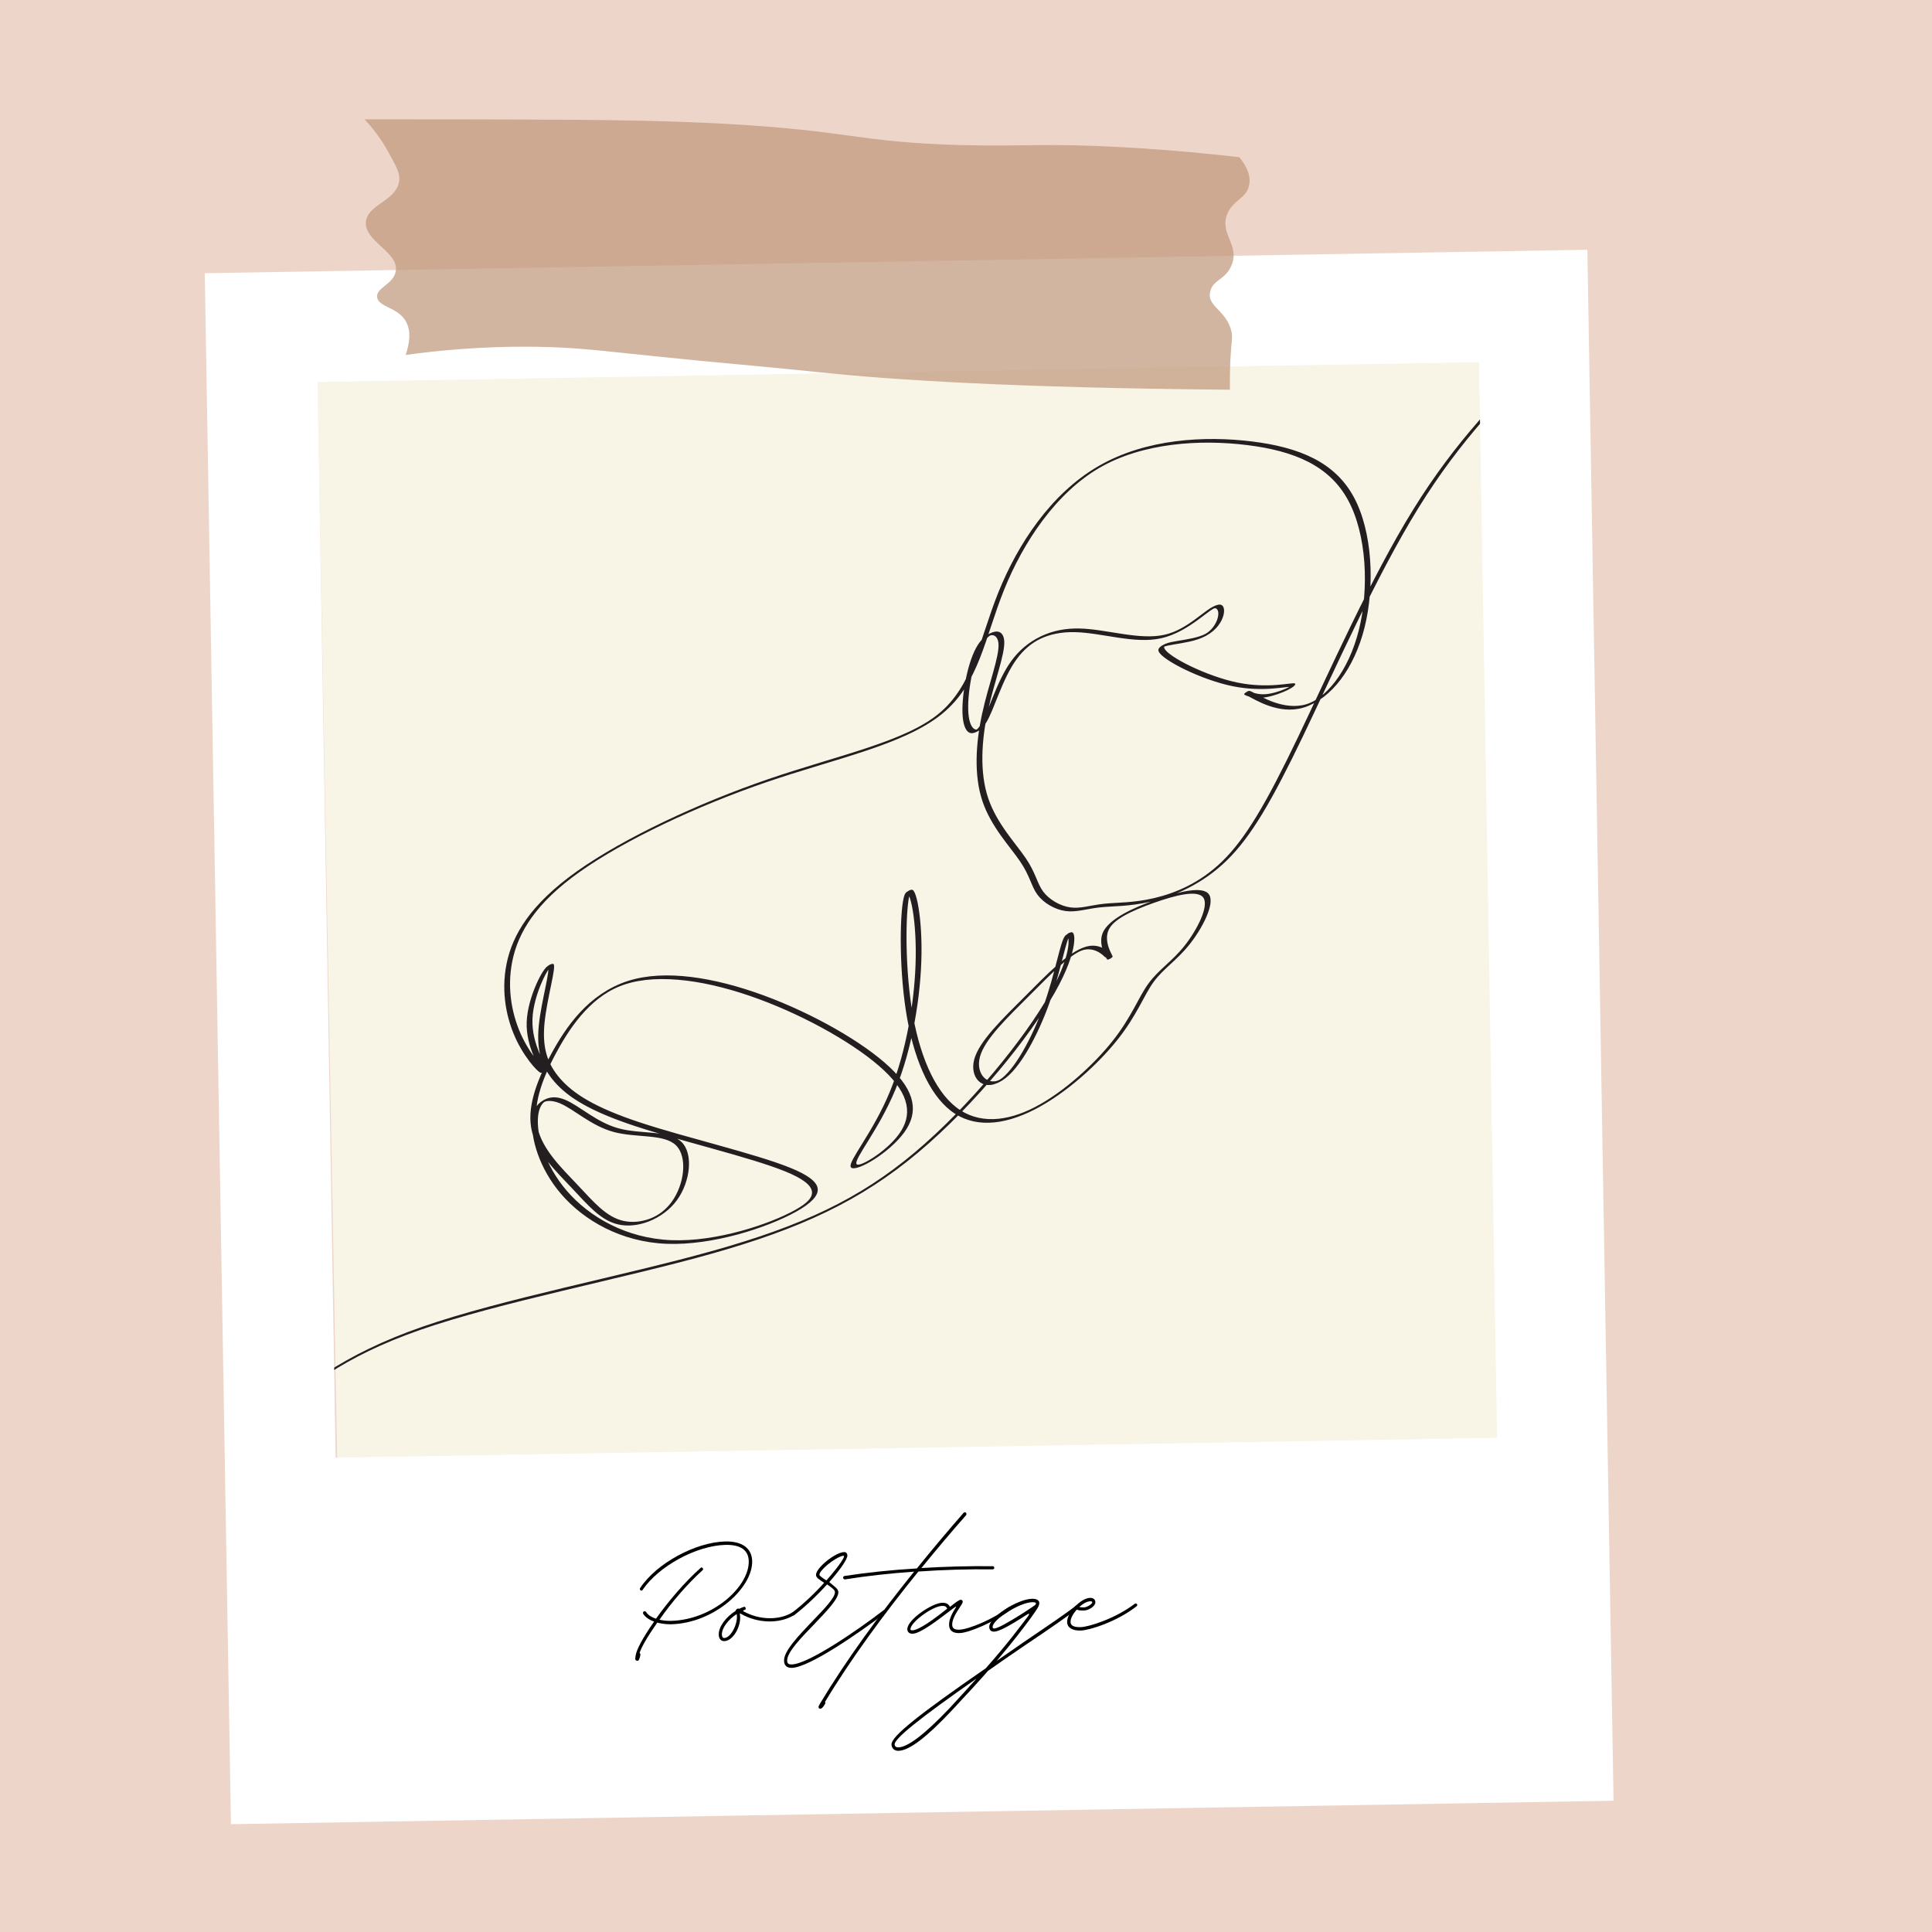
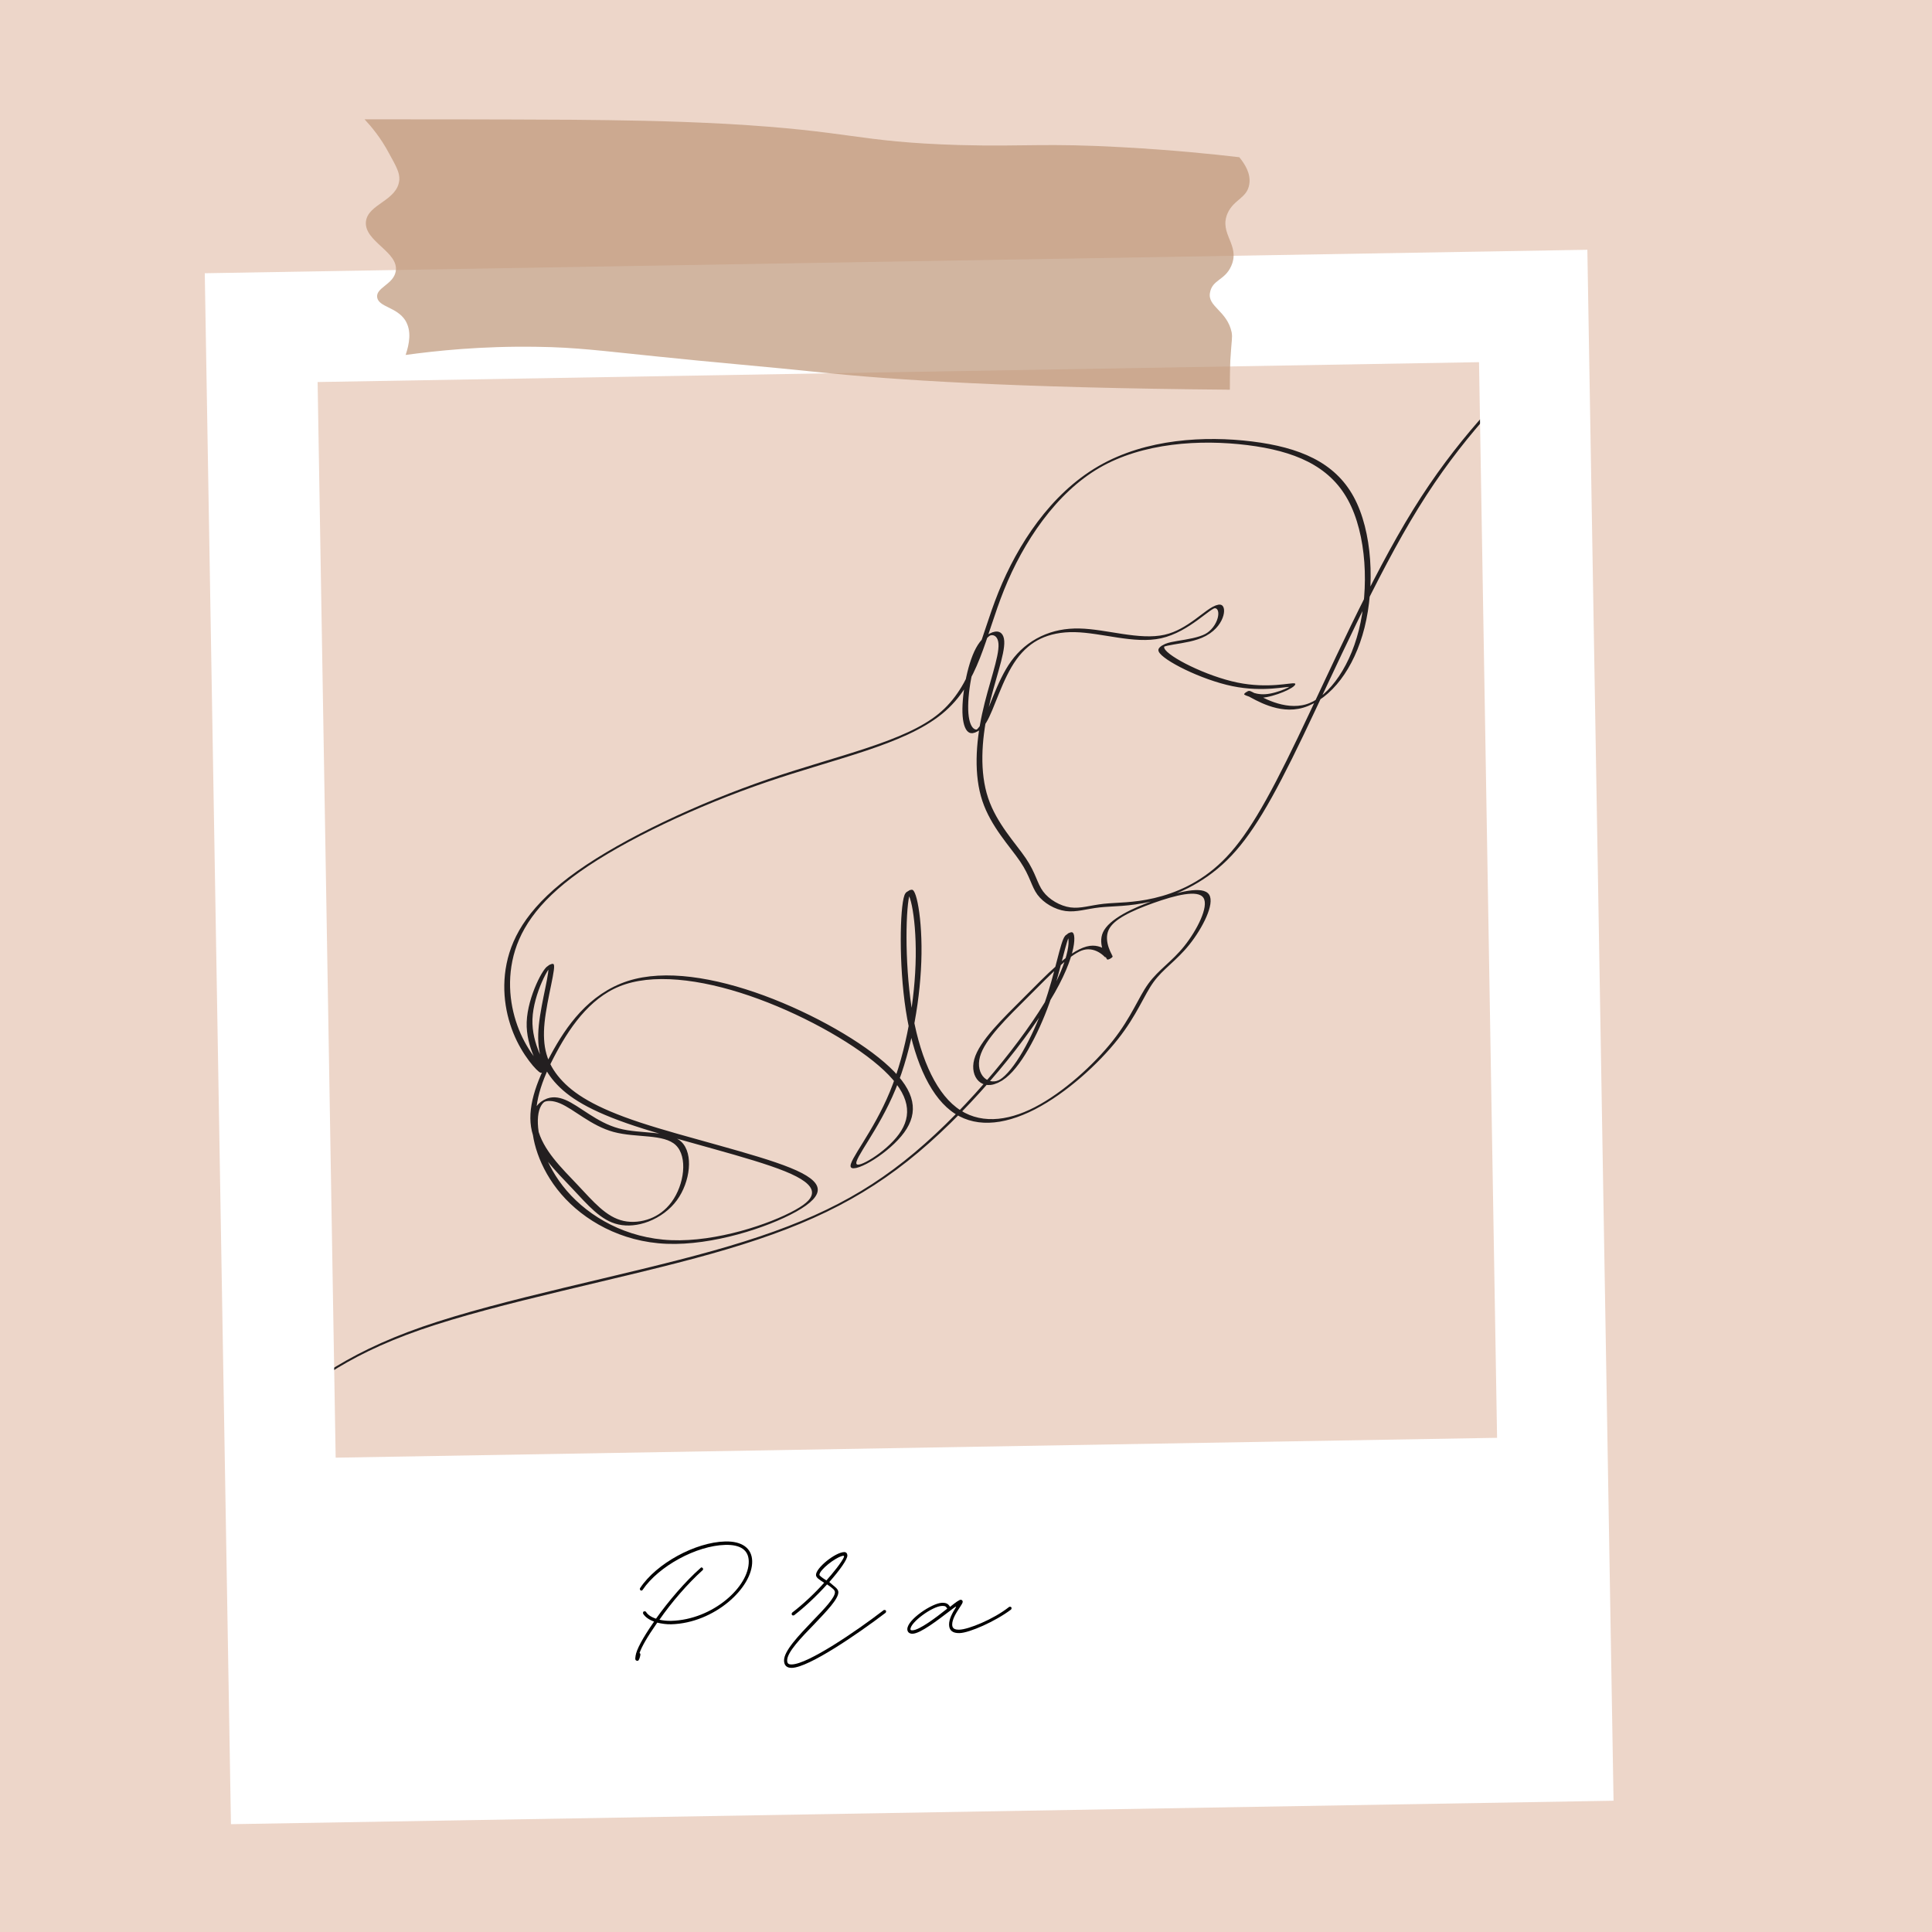
<svg xmlns="http://www.w3.org/2000/svg" width="500" zoomAndPan="magnify" viewBox="0 0 375 375" height="500" preserveAspectRatio="xMidYMid meet" version="1.0">
  <defs>
    <filter x="0%" y="0%" width="100%" height="100%" id="5246221202">
      <feColorMatrix values="0 0 0 0 1 0 0 0 0 1 0 0 0 0 1 0 0 0 1 0" color-interpolation-filters="sRGB" />
    </filter>
    <g />
    <clipPath id="4809ae4ce3">
-       <path d="M 61 55 L 292 55 L 292 286 L 61 286 Z M 61 55 " clip-rule="nonzero" />
-     </clipPath>
+       </clipPath>
    <clipPath id="2a2c90de86">
      <path d="M 61.336 59.301 L 287.453 55.156 L 291.594 281.27 L 65.48 285.414 Z M 61.336 59.301 " clip-rule="nonzero" />
    </clipPath>
    <clipPath id="a9d576afba">
      <path d="M 61.336 59.301 L 287.453 55.156 L 291.594 281.27 L 65.48 285.414 Z M 61.336 59.301 " clip-rule="nonzero" />
    </clipPath>
    <clipPath id="bd43694e05">
      <path d="M 39.746 48 L 313.188 48 L 313.188 354.34 L 39.746 354.34 Z M 39.746 48 " clip-rule="nonzero" />
    </clipPath>
    <clipPath id="4c6550e8ae">
      <path d="M 70 22.895 L 244 22.895 L 244 77 L 70 77 Z M 70 22.895 " clip-rule="nonzero" />
    </clipPath>
    <mask id="f2cf0702f5">
      <g filter="url(#5246221202)">
        <rect x="-37.5" width="450" fill="#000000" y="-37.5" height="450" fill-opacity="0.7" />
      </g>
    </mask>
    <clipPath id="f039107cf2">
      <path d="M 0.32 1 L 173 1 L 173 54 L 0.32 54 Z M 0.32 1 " clip-rule="nonzero" />
    </clipPath>
    <clipPath id="bf77b7c559">
      <rect x="0" width="174" y="0" height="55" />
    </clipPath>
  </defs>
  <rect x="-37.5" width="450" fill="#ffffff" y="-37.5" height="450" fill-opacity="1" />
  <rect x="-37.5" width="450" fill="#edd6c9" y="-37.5" height="450" fill-opacity="1" />
  <g clip-path="url(#4809ae4ce3)">
    <g clip-path="url(#2a2c90de86)">
      <g clip-path="url(#a9d576afba)">
        <path fill="#f8f4e6" d="M 61.336 59.301 L 287.453 55.156 L 291.594 281.27 L 65.48 285.414 Z M 61.336 59.301 " fill-opacity="1" fill-rule="nonzero" />
      </g>
    </g>
  </g>
  <path stroke-linecap="round" transform="matrix(-0.008, -0.014, -0.046, 0.026, 41.611, 303.641)" fill="none" stroke-linejoin="round" d="M 4816.354 -6457.714 C 4616.362 -6237.686 4416.492 -6017.595 3945.827 -5755.636 C 3475.495 -5493.649 2734.824 -5189.702 2239.216 -4972.053 C 1743.397 -4754.367 1492.428 -4622.942 1389.661 -4504.693 C 1286.894 -4386.444 1331.996 -4281.398 1406.756 -4203.537 C 1481.302 -4125.639 1585.294 -4074.89 1648.178 -4030.336 C 1710.729 -3985.809 1732.172 -3947.478 1809.567 -3916.462 C 1887.052 -3885.546 2020.368 -3862.008 2142.977 -3857.553 C 2265.798 -3853.135 2377.67 -3867.928 2593.481 -3862.918 C 2809.503 -3857.945 3129.464 -3833.171 3449.898 -3852.677 C 3769.998 -3872.21 4090.785 -3936.062 4362.379 -4010.205 C 4633.852 -4084.413 4856.011 -4168.976 4999.78 -4190.25 C 5143.428 -4211.586 5208.566 -4169.696 5086.361 -4110.029 C 4964.156 -4050.361 4654.488 -3972.98 4454.797 -3944.228 C 4255.198 -3915.577 4165.576 -3935.556 4255.206 -3985.253 C 4344.957 -4034.886 4614.08 -4114.173 4739.089 -4197.518 C 4863.978 -4280.927 4844.994 -4368.266 4678.603 -4453.699 C 4512.332 -4539.068 4198.895 -4622.405 4105.624 -4715.903 C 4012.14 -4809.364 4139.367 -4912.996 4102.305 -4942.07 C 4065.364 -4971.08 3864.559 -4925.605 3868.887 -4855.576 C 3873.215 -4785.547 4082.889 -4691.002 3971.81 -4687.479 C 3860.641 -4683.857 3428.719 -4771.259 3177.41 -4858.667 C 2926.314 -4946.111 2855.619 -5033.526 2828.494 -5039.926 C 2801.582 -5046.362 2818.24 -4971.784 2886.526 -4928.24 C 2954.933 -4884.633 3074.756 -4872.025 2987.007 -4889.541 C 2899.046 -4907.021 2603.724 -4954.662 2537.365 -5041.723 C 2471.006 -5128.785 2633.942 -5255.24 3007.948 -5364.233 C 3381.863 -5473.126 3966.939 -5564.657 4440.819 -5567.366 C 4914.911 -5570.111 5277.685 -5484.098 5615.908 -5345.29 C 5954.039 -5206.382 6267.619 -5014.679 6260.516 -4821.056 C 6253.414 -4627.433 5925.63 -4431.891 5539.185 -4283.566 C 5152.862 -4135.179 4707.879 -4034.009 4613.02 -3865.155 C 4518.161 -3696.302 4773.214 -3459.727 4936.97 -3192.825 C 5100.605 -2925.985 5172.851 -2628.717 5104.571 -2424.606 C 5036.29 -2220.495 4827.484 -2109.542 4561.359 -2038.444 C 4294.9 -1967.374 3970.911 -1936.124 3693.923 -1930.645 C 3416.814 -1925.23 3186.736 -1945.423 3224.422 -1950.787 C 3262.109 -1956.151 3567.681 -1946.623 3830.826 -1996.206 C 4094.092 -2045.726 4314.72 -2154.32 4283.084 -2163.236 C 4251.115 -2172.18 3966.881 -2081.445 3724.442 -2028.832 C 3481.789 -1976.183 3280.931 -1961.655 3043.343 -1976.174 C 2805.544 -1990.657 2530.895 -2034.25 2103.467 -2152.282 C 1675.828 -2270.278 1095.622 -2462.75 741.308 -2548.02 C 387.326 -2633.263 259.448 -2611.34 261.94 -2497.893 C 264.341 -2384.346 396.78 -2179.302 685.495 -2037.489 C 973.998 -1895.64 1418.656 -1817.086 1825.907 -1792.936 C 2233.28 -1768.723 2603.124 -1798.977 2778.064 -1836.729 C 2953.337 -1874.453 2933.371 -1919.701 2786.442 -1954.232 C 2639.513 -1988.764 2365.62 -2012.58 2169.73 -2072.964 C 1973.506 -2133.376 1855.192 -2230.257 1660.015 -2247.661 C 1464.625 -2265.028 1192.372 -2202.917 1082.769 -2128.793 C 973.257 -2054.769 1026.275 -1968.794 1171.823 -1919.601 C 1317.038 -1870.436 1554.237 -1858.043 1824.594 -1838.008 C 2094.95 -1817.972 2398.22 -1790.42 2659.07 -1814.136 C 2919.828 -1837.751 3138.136 -1912.798 3344.544 -2013.471 C 3551.073 -2114.081 3745.491 -2240.282 3654.655 -2375.108 C 3563.607 -2509.897 3187.426 -2653.248 2702.788 -2778.09 C 2218.059 -2902.831 1625.085 -3009.1 1212.117 -3047.791 C 799.362 -3086.518 566.824 -3057.702 446.95 -2977.431 C 327.076 -2897.16 319.866 -2765.432 392.962 -2765.817 C 465.845 -2766.165 619.155 -2898.562 946.757 -3026.592 C 1274.145 -3154.585 1775.825 -3278.212 2212.941 -3356.439 C 2649.936 -3434.729 3022.155 -3467.584 2918.736 -3431.044 C 2815.105 -3394.468 2235.625 -3288.46 1708.088 -3226.785 C 1180.551 -3165.11 704.866 -3147.668 393.596 -3187.26 C 82.447 -3226.789 -64.377 -3323.252 -80.15 -3447.666 C -96.043 -3572.143 18.902 -3724.533 158.75 -3829.232 C 298.385 -3933.895 462.709 -3990.83 546.84 -4047.26 C 630.971 -4103.69 635.121 -4159.651 726.755 -4229.599 C 818.511 -4299.482 997.873 -4383.288 1125.949 -4381.289 C 1253.812 -4379.254 1330.178 -4291.377 1379.072 -4205.792 C 1427.874 -4120.107 1449.084 -4036.777 1356.06 -3997.295 C 1262.944 -3957.713 1055.806 -3962.016 1053.044 -3961.543 C 1050.283 -3961.069 1251.898 -3955.82 1299.672 -3899.819 C 1347.113 -3843.845 1240.804 -3737.219 1140.823 -3627.124 C 1040.721 -3517.092 947.038 -3403.69 788.353 -3355.482 C 629.455 -3307.238 405.554 -3324.188 415.929 -3392.267 C 426.184 -3460.409 670.806 -3579.781 942.165 -3675.647 C 1213.404 -3771.577 1511.591 -3844.038 1541.211 -3869.022 C 1571.044 -3894.044 1332.43 -3871.525 1019.955 -3712.179 C 707.268 -3552.797 320.72 -3256.587 157.947 -2989.799 C -4.947 -2723.075 56.358 -2485.845 324.241 -2153.623 C 592.246 -1821.338 1067.042 -1394.096 1247.968 -1090.07 C 1428.894 -786.044 1316.164 -605.27 1203.433 -424.495 " stroke="#231f20" stroke-width="23.938" stroke-opacity="1" stroke-miterlimit="22.926" />
  <g clip-path="url(#bd43694e05)">
    <path fill="#ffffff" d="M 308.105 48.48 L 39.746 53.035 L 44.828 354.074 L 313.188 349.52 Z M 65.152 282.934 L 61.648 74.152 L 287.078 70.297 L 290.582 279.078 Z M 65.152 282.934 " fill-opacity="1" fill-rule="nonzero" />
  </g>
  <g clip-path="url(#4c6550e8ae)">
    <g mask="url(#f2cf0702f5)">
      <g transform="matrix(1, 0, 0, 1, 70, 22)">
        <g clip-path="url(#bf77b7c559)">
          <g clip-path="url(#f039107cf2)">
            <path fill="#bd9678" d="M 168.715 53.641 C 126.398 53.289 103.18 51.711 89.602 50.312 C 78.824 49.172 67.961 48.297 57.184 47.156 C 46.844 46.105 41.766 45.406 34.23 45.316 C 23.363 45.141 14.516 46.105 8.734 46.895 C 9.434 44.793 9.961 42.25 8.645 40.148 C 6.98 37.605 3.562 37.605 3.215 35.766 C 2.863 33.84 6.367 33.227 6.805 30.688 C 7.508 26.918 0.672 24.902 1.023 21.047 C 1.375 17.543 7.156 17.02 7.508 12.898 C 7.594 11.5 6.895 10.273 5.492 7.73 C 3.914 4.754 2.074 2.562 0.762 1.16 C 11.363 1.16 24.941 1.16 41.152 1.246 C 50.176 1.336 59.199 1.422 70.852 2.035 C 95.645 3.438 95.996 5.539 116.148 6.152 C 129.203 6.504 132.793 5.715 148.125 6.594 C 157.59 7.117 165.387 7.906 170.555 8.52 C 171.605 9.832 172.832 11.672 172.484 13.777 C 172.043 16.492 169.504 16.668 168.277 19.383 C 166.523 23.414 170.816 25.516 168.977 29.633 C 167.75 32.438 165.297 32.262 164.859 34.805 C 164.336 37.52 168.191 38.309 169.066 42.512 C 169.242 43.652 169.066 43.652 168.805 47.945 C 168.715 50.398 168.715 52.414 168.715 53.641 Z M 168.715 53.641 " fill-opacity="1" fill-rule="nonzero" />
          </g>
        </g>
      </g>
    </g>
  </g>
  <g fill="#000000" fill-opacity="1">
    <g transform="translate(121.863, 318.581)">
      <g>
        <path d="M 1.977 3.762 C 2.191 3.645 2.348 3.145 2.441 2.59 C 2.438 2.422 2.379 2.316 2.27 2.262 C 2.68 1.09 3.629 -0.645 5.707 -3.629 C 6.543 -3.43 7.484 -3.285 8.426 -3.312 C 16.762 -3.523 24.266 -10.402 24.133 -15.594 C 24.066 -18.078 22.152 -19.465 18.895 -19.383 C 13.098 -19.234 5.523 -15.117 2.387 -10.34 C 2.332 -10.281 2.336 -10.227 2.336 -10.172 C 2.34 -10.004 2.453 -9.844 2.621 -9.848 C 2.73 -9.852 2.84 -9.906 2.891 -10.02 C 5.98 -14.574 13.281 -18.574 18.914 -18.719 C 21.84 -18.793 23.414 -17.73 23.469 -15.578 C 23.594 -10.664 16.523 -4.184 8.406 -3.973 C 7.578 -3.953 6.805 -4.043 6.137 -4.191 C 8.426 -7.512 11.645 -11.238 14.508 -13.801 C 14.562 -13.855 14.617 -13.914 14.613 -14.023 C 14.609 -14.188 14.438 -14.352 14.273 -14.348 C 14.219 -14.344 14.164 -14.289 14.109 -14.23 C 11.141 -11.613 7.867 -7.773 5.469 -4.395 C 4.52 -4.703 3.844 -5.184 3.555 -5.672 C 3.5 -5.781 3.387 -5.832 3.223 -5.828 C 3.055 -5.824 2.949 -5.711 2.953 -5.547 L 2.957 -5.379 C 3.359 -4.727 4.09 -4.195 5.094 -3.832 C 2.75 -0.457 1.699 1.613 1.508 2.777 C 1.461 3.113 1.414 3.391 1.473 3.555 C 1.531 3.719 1.754 3.824 1.977 3.762 Z M 1.977 3.762 " />
      </g>
    </g>
  </g>
  <g fill="#000000" fill-opacity="1">
    <g transform="translate(140.911, 318.092)">
      <g>
-         <path d="M -0.32 0.449 C 1.445 0.406 3.082 -2.621 2.695 -4.766 C 2.691 -4.875 2.746 -4.988 2.859 -4.879 C 6.113 -2.977 10.371 -2.863 13.199 -4.594 C 13.309 -4.652 13.414 -4.766 13.41 -4.875 C 13.406 -5.039 13.238 -5.148 13.074 -5.145 L 12.906 -5.137 C 10.297 -3.523 6.426 -3.645 3.398 -5.336 C 3.289 -5.391 3.285 -5.445 3.395 -5.504 C 3.449 -5.559 3.559 -5.562 3.613 -5.617 C 3.777 -5.621 3.832 -5.734 3.828 -5.898 C 3.824 -6.066 3.707 -6.227 3.543 -6.223 C 3.488 -6.223 3.434 -6.223 3.434 -6.168 C 3.16 -6.105 2.887 -5.984 2.668 -5.871 C 2.559 -5.812 2.559 -5.812 2.445 -5.863 C 2.223 -5.914 2.008 -5.742 1.902 -5.52 C 1.902 -5.465 1.848 -5.461 1.852 -5.406 C -0.051 -4.199 -1.441 -2.34 -1.402 -0.793 C -1.383 -0.02 -0.984 0.469 -0.32 0.449 Z M -0.336 -0.156 C -0.613 -0.148 -0.781 -0.367 -0.793 -0.809 C -0.828 -2.078 0.402 -3.711 2.086 -4.805 C 2.406 -3.047 0.988 -0.191 -0.336 -0.156 Z M -0.336 -0.156 " />
-       </g>
+         </g>
    </g>
  </g>
  <g fill="#000000" fill-opacity="1">
    <g transform="translate(152.838, 317.785)">
      <g>
        <path d="M 0.871 5.945 C 4.184 5.859 13.633 -0.625 19.051 -4.742 C 19.105 -4.801 19.156 -4.914 19.156 -5.023 C 19.148 -5.188 19.035 -5.297 18.816 -5.289 C 18.762 -5.289 18.707 -5.289 18.652 -5.23 C 13.289 -1.113 4 5.203 0.855 5.281 C 0.191 5.301 -0.035 5.086 -0.051 4.531 C -0.09 2.93 2.656 0.098 5.293 -2.621 C 7.605 -5.059 9.922 -7.438 9.887 -8.762 C 9.871 -9.426 9.086 -9.848 8.125 -10.707 C 10.164 -13.023 11.656 -15.105 11.637 -15.879 C 11.629 -16.266 11.398 -16.539 11.012 -16.527 C 9.301 -16.484 5.512 -13.457 5.547 -12.078 C 5.559 -11.582 6.121 -11.207 7.133 -10.57 C 5.359 -8.59 3.094 -6.434 0.926 -4.777 C 0.875 -4.719 0.82 -4.605 0.824 -4.551 C 0.828 -4.332 0.941 -4.223 1.105 -4.227 C 1.219 -4.23 1.273 -4.23 1.328 -4.289 C 3.277 -5.773 5.707 -8.047 7.691 -10.254 C 8.816 -9.508 9.215 -9.133 9.223 -8.746 C 9.25 -7.695 7.152 -5.488 4.836 -3.109 C 2.203 -0.332 -0.703 2.672 -0.656 4.547 C -0.633 5.43 -0.18 5.973 0.871 5.945 Z M 7.562 -11.023 C 6.551 -11.66 6.211 -11.984 6.211 -12.094 C 6.184 -13.031 9.273 -15.488 10.754 -15.801 C 10.918 -15.863 11.031 -15.754 10.98 -15.586 C 10.621 -14.637 8.691 -12.27 7.562 -11.023 Z M 7.562 -11.023 " />
      </g>
    </g>
  </g>
  <g fill="#000000" fill-opacity="1">
    <g transform="translate(170.561, 317.33)">
      <g>
-         <path d="M -11.289 14.324 C -11.016 14.316 -10.695 13.867 -10.43 13.418 C -10.324 13.25 -10.328 13.086 -10.441 13.031 C -5.406 4.668 1.055 -4.117 7.695 -12.297 C 12.492 -12.641 17.41 -12.77 22.105 -12.723 C 22.328 -12.73 22.434 -12.844 22.43 -13.008 C 22.426 -13.172 22.312 -13.336 22.145 -13.332 C 17.559 -13.379 12.863 -13.258 8.285 -12.977 C 11.18 -16.531 14.074 -19.977 16.973 -23.254 C 17.027 -23.312 17.023 -23.422 17.023 -23.477 C 17.02 -23.645 16.902 -23.805 16.684 -23.801 C 16.629 -23.801 16.52 -23.742 16.465 -23.684 C 13.461 -20.238 10.402 -16.621 7.402 -12.898 C 2.438 -12.605 -2.355 -12.094 -6.648 -11.434 C -6.812 -11.371 -6.918 -11.258 -6.914 -11.094 C -6.91 -10.93 -6.742 -10.766 -6.574 -10.77 L -6.52 -10.773 C -2.449 -11.43 2.125 -11.934 6.867 -12.277 C 0.121 -3.926 -6.34 4.914 -11.426 13.387 C -11.477 13.5 -11.531 13.613 -11.582 13.723 L -11.637 13.781 C -11.738 14.113 -11.676 14.336 -11.289 14.324 Z M -11.289 14.324 " />
-       </g>
+         </g>
    </g>
  </g>
  <g fill="#000000" fill-opacity="1">
    <g transform="translate(178.788, 317.119)">
      <g>
        <path d="M 7.457 -0.137 C 9.387 -0.188 14.414 -2.414 17.449 -4.703 C 17.504 -4.758 17.555 -4.871 17.555 -4.98 C 17.551 -5.148 17.438 -5.254 17.27 -5.25 C 17.16 -5.246 17.105 -5.246 17.051 -5.191 C 14.02 -2.793 9.152 -0.844 7.438 -0.801 C 6.5 -0.773 6.051 -1.039 6.031 -1.758 C 6.004 -2.805 6.855 -4.156 7.492 -5.109 C 7.867 -5.672 8.078 -6.008 8.074 -6.23 C 8.066 -6.449 7.898 -6.613 7.676 -6.605 C 7.398 -6.598 6.75 -6.141 5.613 -5.227 C 5.266 -5.828 4.871 -6.039 4.043 -6.016 C 2.168 -5.969 -2.723 -2.746 -2.676 -0.871 C -2.66 -0.32 -2.266 0.004 -1.656 -0.012 C -0.113 -0.051 3.246 -2.68 5.523 -4.395 C 5.957 -4.738 6.336 -5.023 6.605 -5.199 C 6.715 -5.312 6.883 -5.262 6.719 -5.09 C 6.082 -4.078 5.398 -2.848 5.426 -1.742 C 5.453 -0.637 6.129 -0.102 7.457 -0.137 Z M -1.676 -0.676 C -1.949 -0.668 -2.062 -0.719 -2.066 -0.887 C -2.102 -2.211 2.184 -5.359 4.059 -5.41 C 4.668 -5.426 4.836 -5.316 5.07 -4.883 C 2.848 -3.113 -0.352 -0.711 -1.676 -0.676 Z M -1.676 -0.676 " />
      </g>
    </g>
  </g>
  <g fill="#000000" fill-opacity="1">
    <g transform="translate(194.91, 316.705)">
      <g>
-         <path d="M -20.512 23.125 C -18.414 23.07 -15.055 20.5 -10.215 15.348 C -7.418 12.348 -5.051 9.801 -3.121 7.594 C -0.949 6.047 1.492 4.383 4.102 2.602 C 8.988 -0.672 12.953 -3.426 14.25 -4.512 C 14.359 -4.566 14.355 -4.68 14.352 -4.789 C 14.348 -4.953 14.234 -5.062 14.07 -5.059 C 13.961 -5.055 13.906 -5.055 13.852 -4.996 C 12.551 -3.914 8.59 -1.215 3.754 2.059 L -1.457 5.672 C 1.922 1.719 3.844 -0.871 5.18 -2.676 C 6.516 -4.531 6.832 -5.039 6.816 -5.59 C 6.805 -6.141 6.191 -6.402 5.418 -6.383 C 2.488 -6.309 -2.945 -2.742 -2.898 -0.922 C -2.883 -0.312 -2.543 0.012 -1.934 -0.004 C -1.051 -0.027 0.859 -1.016 4.066 -3.09 C 4.934 -3.664 4.992 -3.555 4.672 -3.047 C 3.125 -1.02 0.828 2.133 -3.574 7.109 C -16.715 16.176 -21.91 20.344 -21.871 21.891 C -21.852 22.664 -21.285 23.145 -20.512 23.125 Z M -1.949 -0.613 C -2.172 -0.605 -2.23 -0.715 -2.234 -0.938 C -2.27 -2.316 2.949 -5.656 5.434 -5.719 C 5.875 -5.73 6.156 -5.629 6.156 -5.574 C 6.16 -5.461 6.16 -5.406 6.109 -5.297 L 5.945 -5.125 C 5.512 -4.84 4.805 -4.324 3.719 -3.633 C 0.621 -1.672 -1.285 -0.629 -1.949 -0.613 Z M -20.531 22.461 C -20.973 22.473 -21.254 22.262 -21.262 21.875 C -21.293 20.77 -16.527 16.891 -5.348 9.09 C -6.906 10.84 -8.68 12.766 -10.668 14.918 C -15.402 19.898 -18.707 22.418 -20.531 22.461 Z M -20.531 22.461 " />
-       </g>
+         </g>
    </g>
  </g>
  <g fill="#000000" fill-opacity="1">
    <g transform="translate(207.941, 316.37)">
      <g>
-         <path d="M 1.828 0.117 C 3.539 0.074 8.855 -1.609 12.645 -4.578 C 12.754 -4.637 12.809 -4.75 12.805 -4.859 C 12.801 -5.023 12.633 -5.133 12.465 -5.129 C 12.41 -5.125 12.355 -5.125 12.301 -5.066 C 8.562 -2.211 3.41 -0.586 1.809 -0.543 C 0.539 -0.512 -0.133 -0.824 -0.148 -1.543 C -0.168 -2.262 0.359 -3.16 1.059 -3.949 C 1.395 -3.793 1.836 -3.75 2.445 -3.766 C 3.438 -3.789 4.688 -4.652 4.668 -5.367 C 4.656 -5.922 4.262 -6.242 3.652 -6.227 C 1.832 -6.18 -0.859 -3.348 -0.812 -1.527 C -0.785 -0.422 0.227 0.16 1.828 0.117 Z M 2.43 -4.371 C 2.043 -4.363 1.766 -4.41 1.543 -4.461 C 2.246 -5.086 3.008 -5.547 3.668 -5.562 C 3.945 -5.57 4.059 -5.52 4.062 -5.352 C 4.07 -5.023 3.035 -4.387 2.43 -4.371 Z M 2.43 -4.371 " />
-       </g>
+         </g>
    </g>
  </g>
</svg>